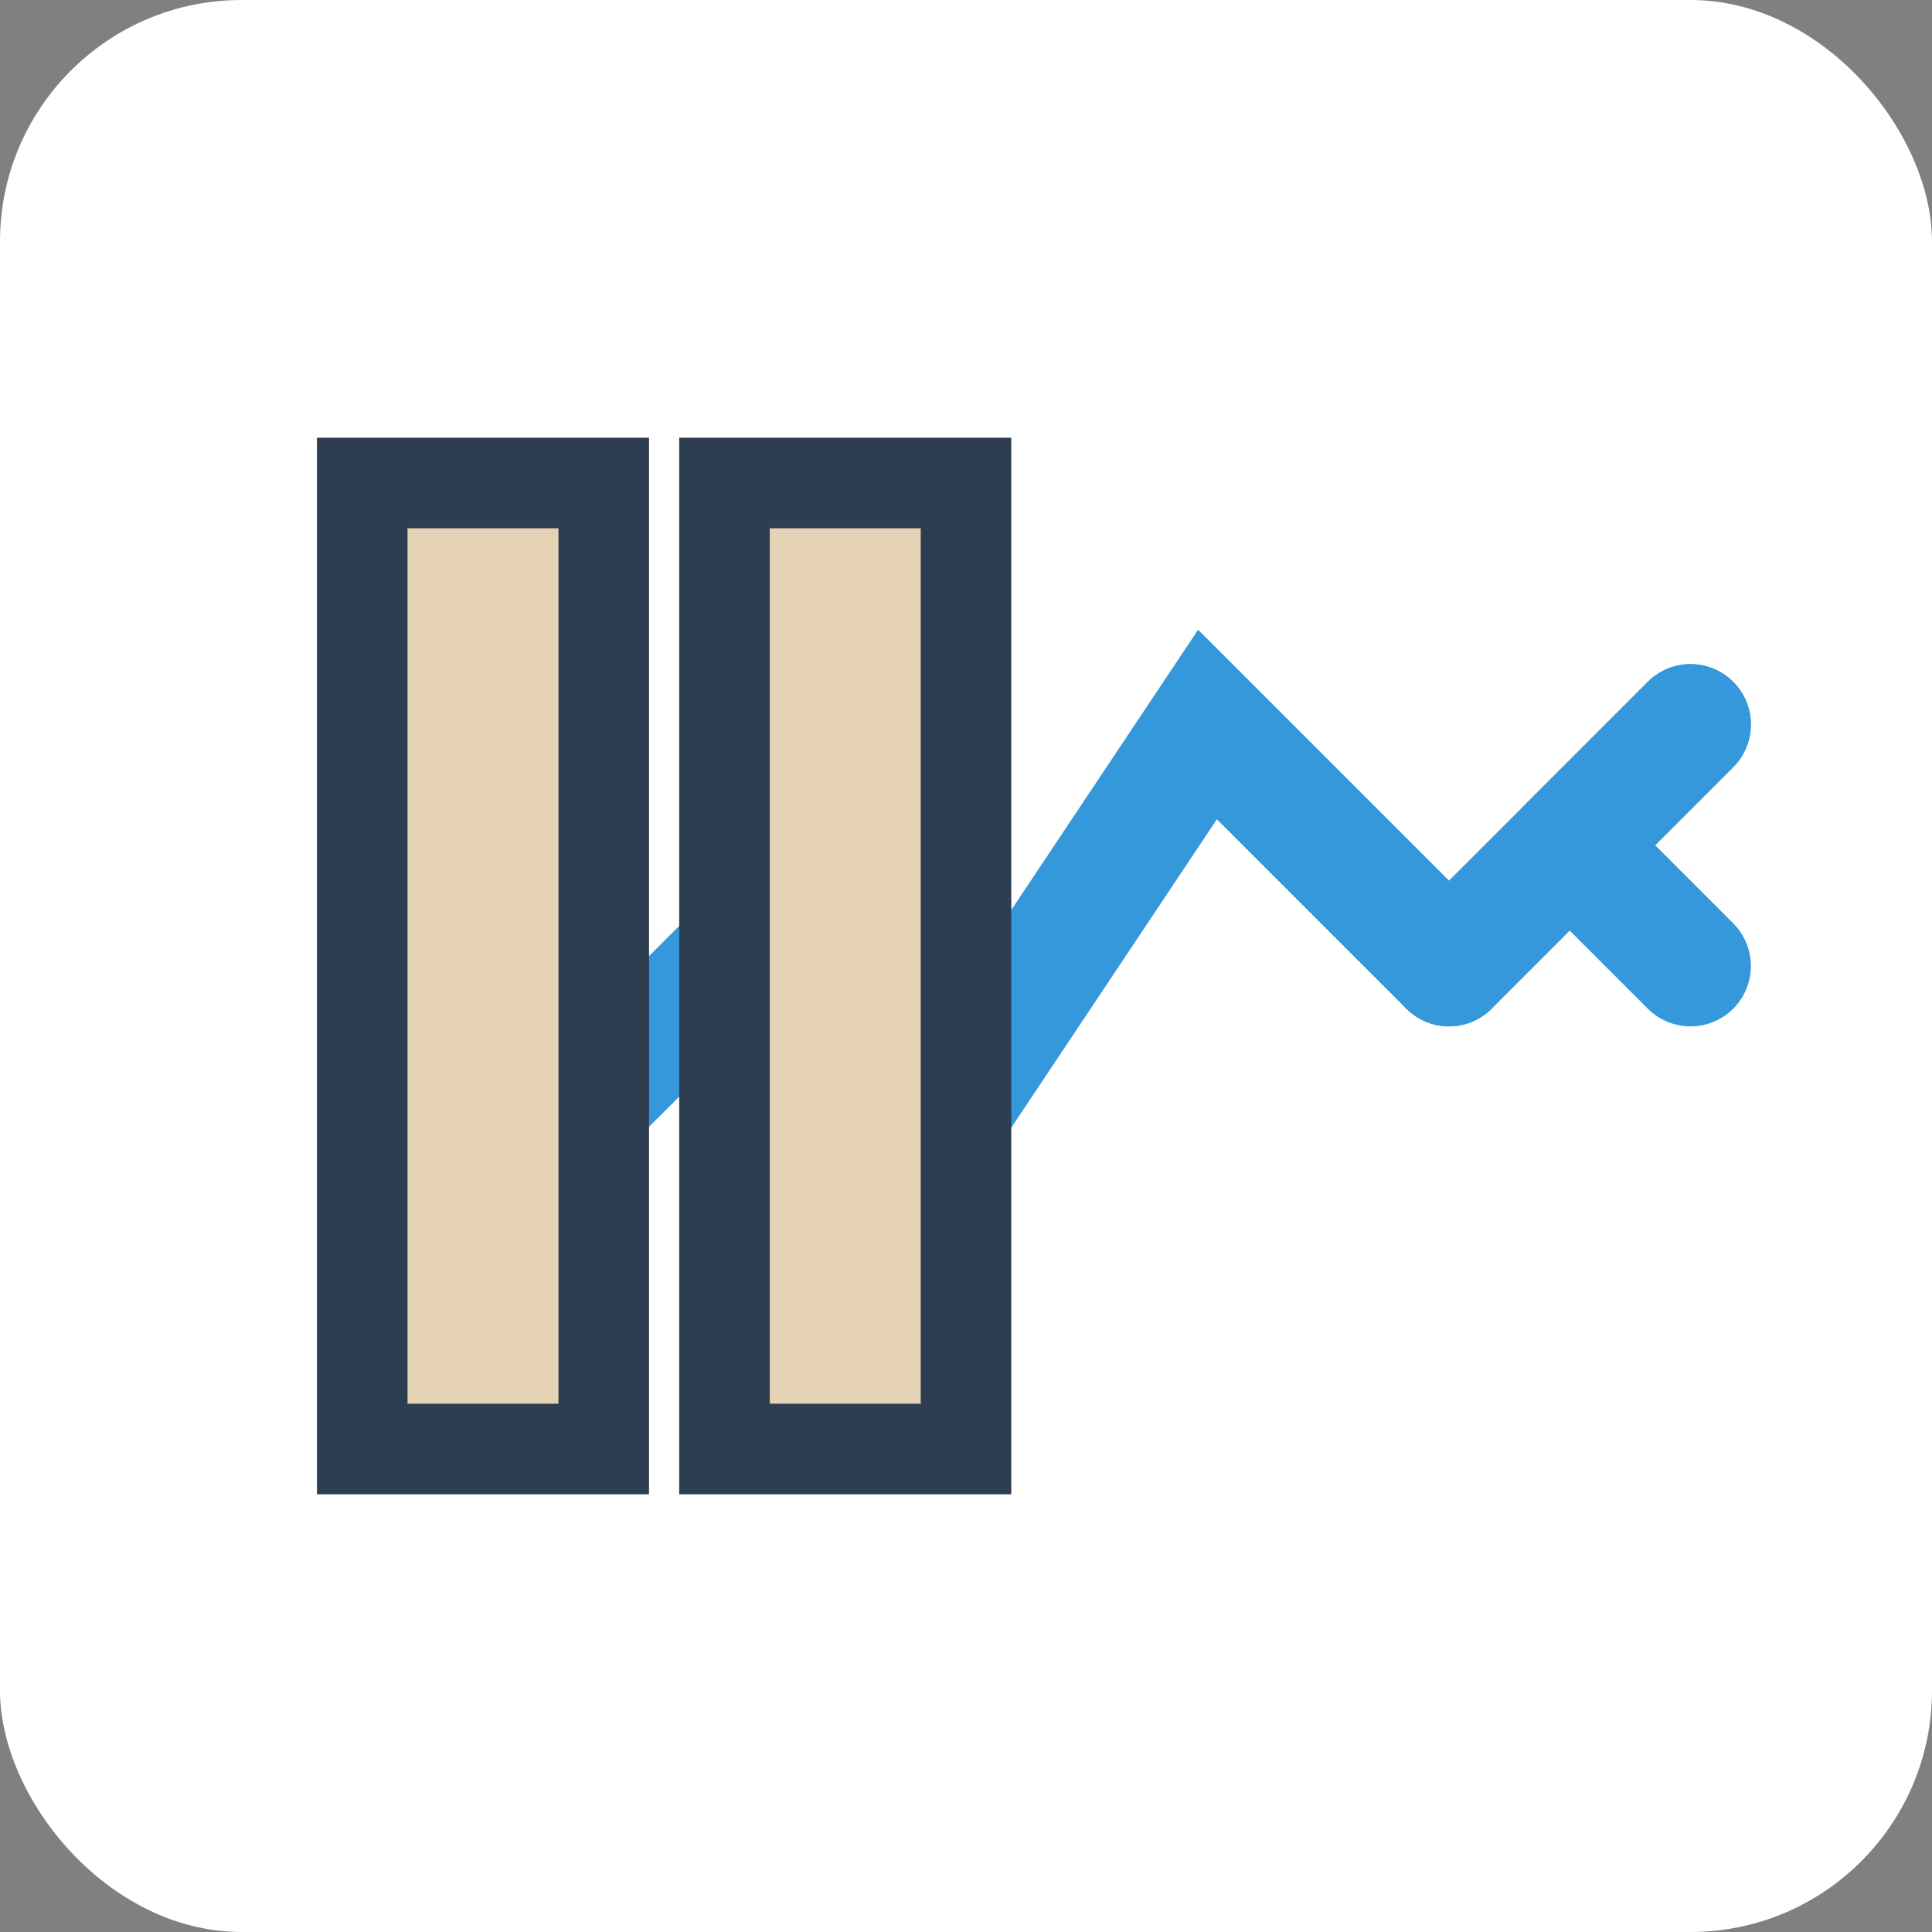
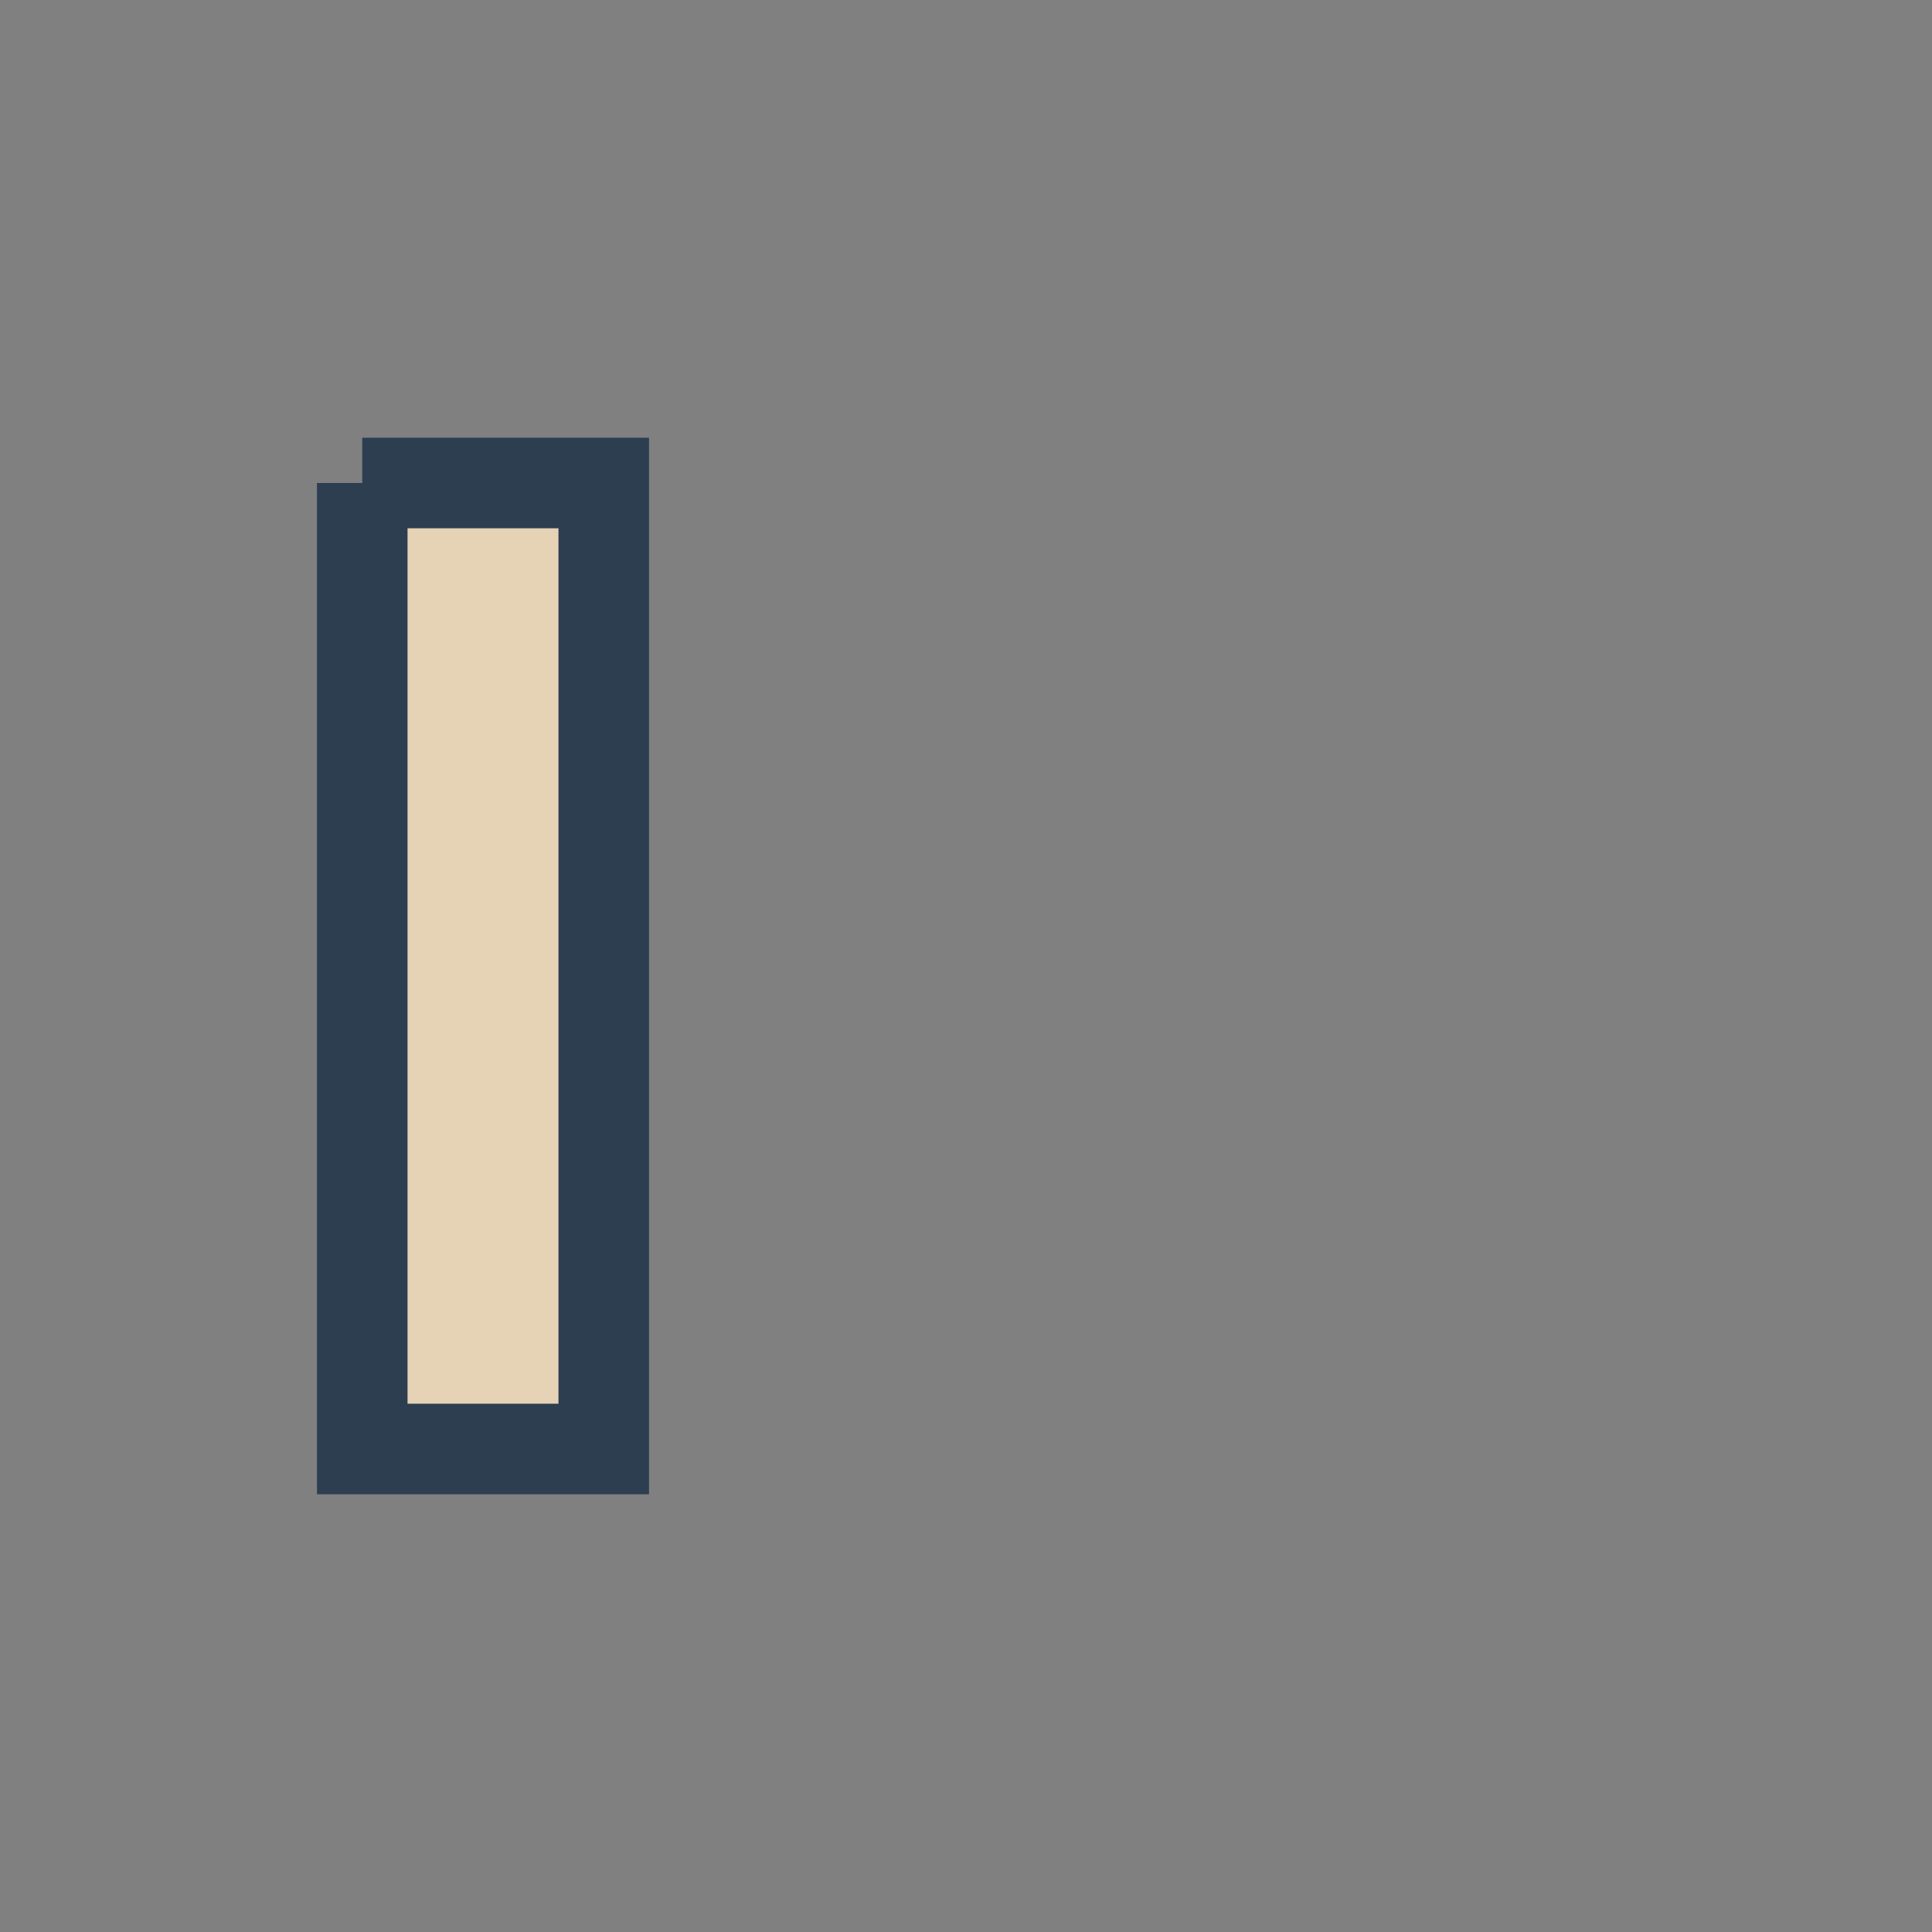
<svg xmlns="http://www.w3.org/2000/svg" width="32" height="32" viewBox="0 0 32 32" fill="none">
  <rect x="0" y="0" width="32" height="32" fill="#808080" stroke="none" />
-   <rect width="32" height="32" rx="4" fill="#FFFFFF" />
-   <path d="M8 20L12 16L16 18L20 12L24 16" stroke="#3498DB" stroke-width="2" stroke-linecap="round" />
-   <path d="M24 16L28 12" stroke="#3498DB" stroke-width="2" stroke-linecap="round" />
-   <path d="M28 12L26 14L28 16" stroke="#3498DB" stroke-width="2" stroke-linecap="round" stroke-linejoin="round" />
-   <path d="M6 8H10V24H6V8Z" fill="#E6D2B5" stroke="#2C3E50" stroke-width="1.5" />
-   <path d="M12 8H16V24H12V8Z" fill="#E6D2B5" stroke="#2C3E50" stroke-width="1.5" />
+   <path d="M6 8H10V24H6V8" fill="#E6D2B5" stroke="#2C3E50" stroke-width="1.5" />
</svg>